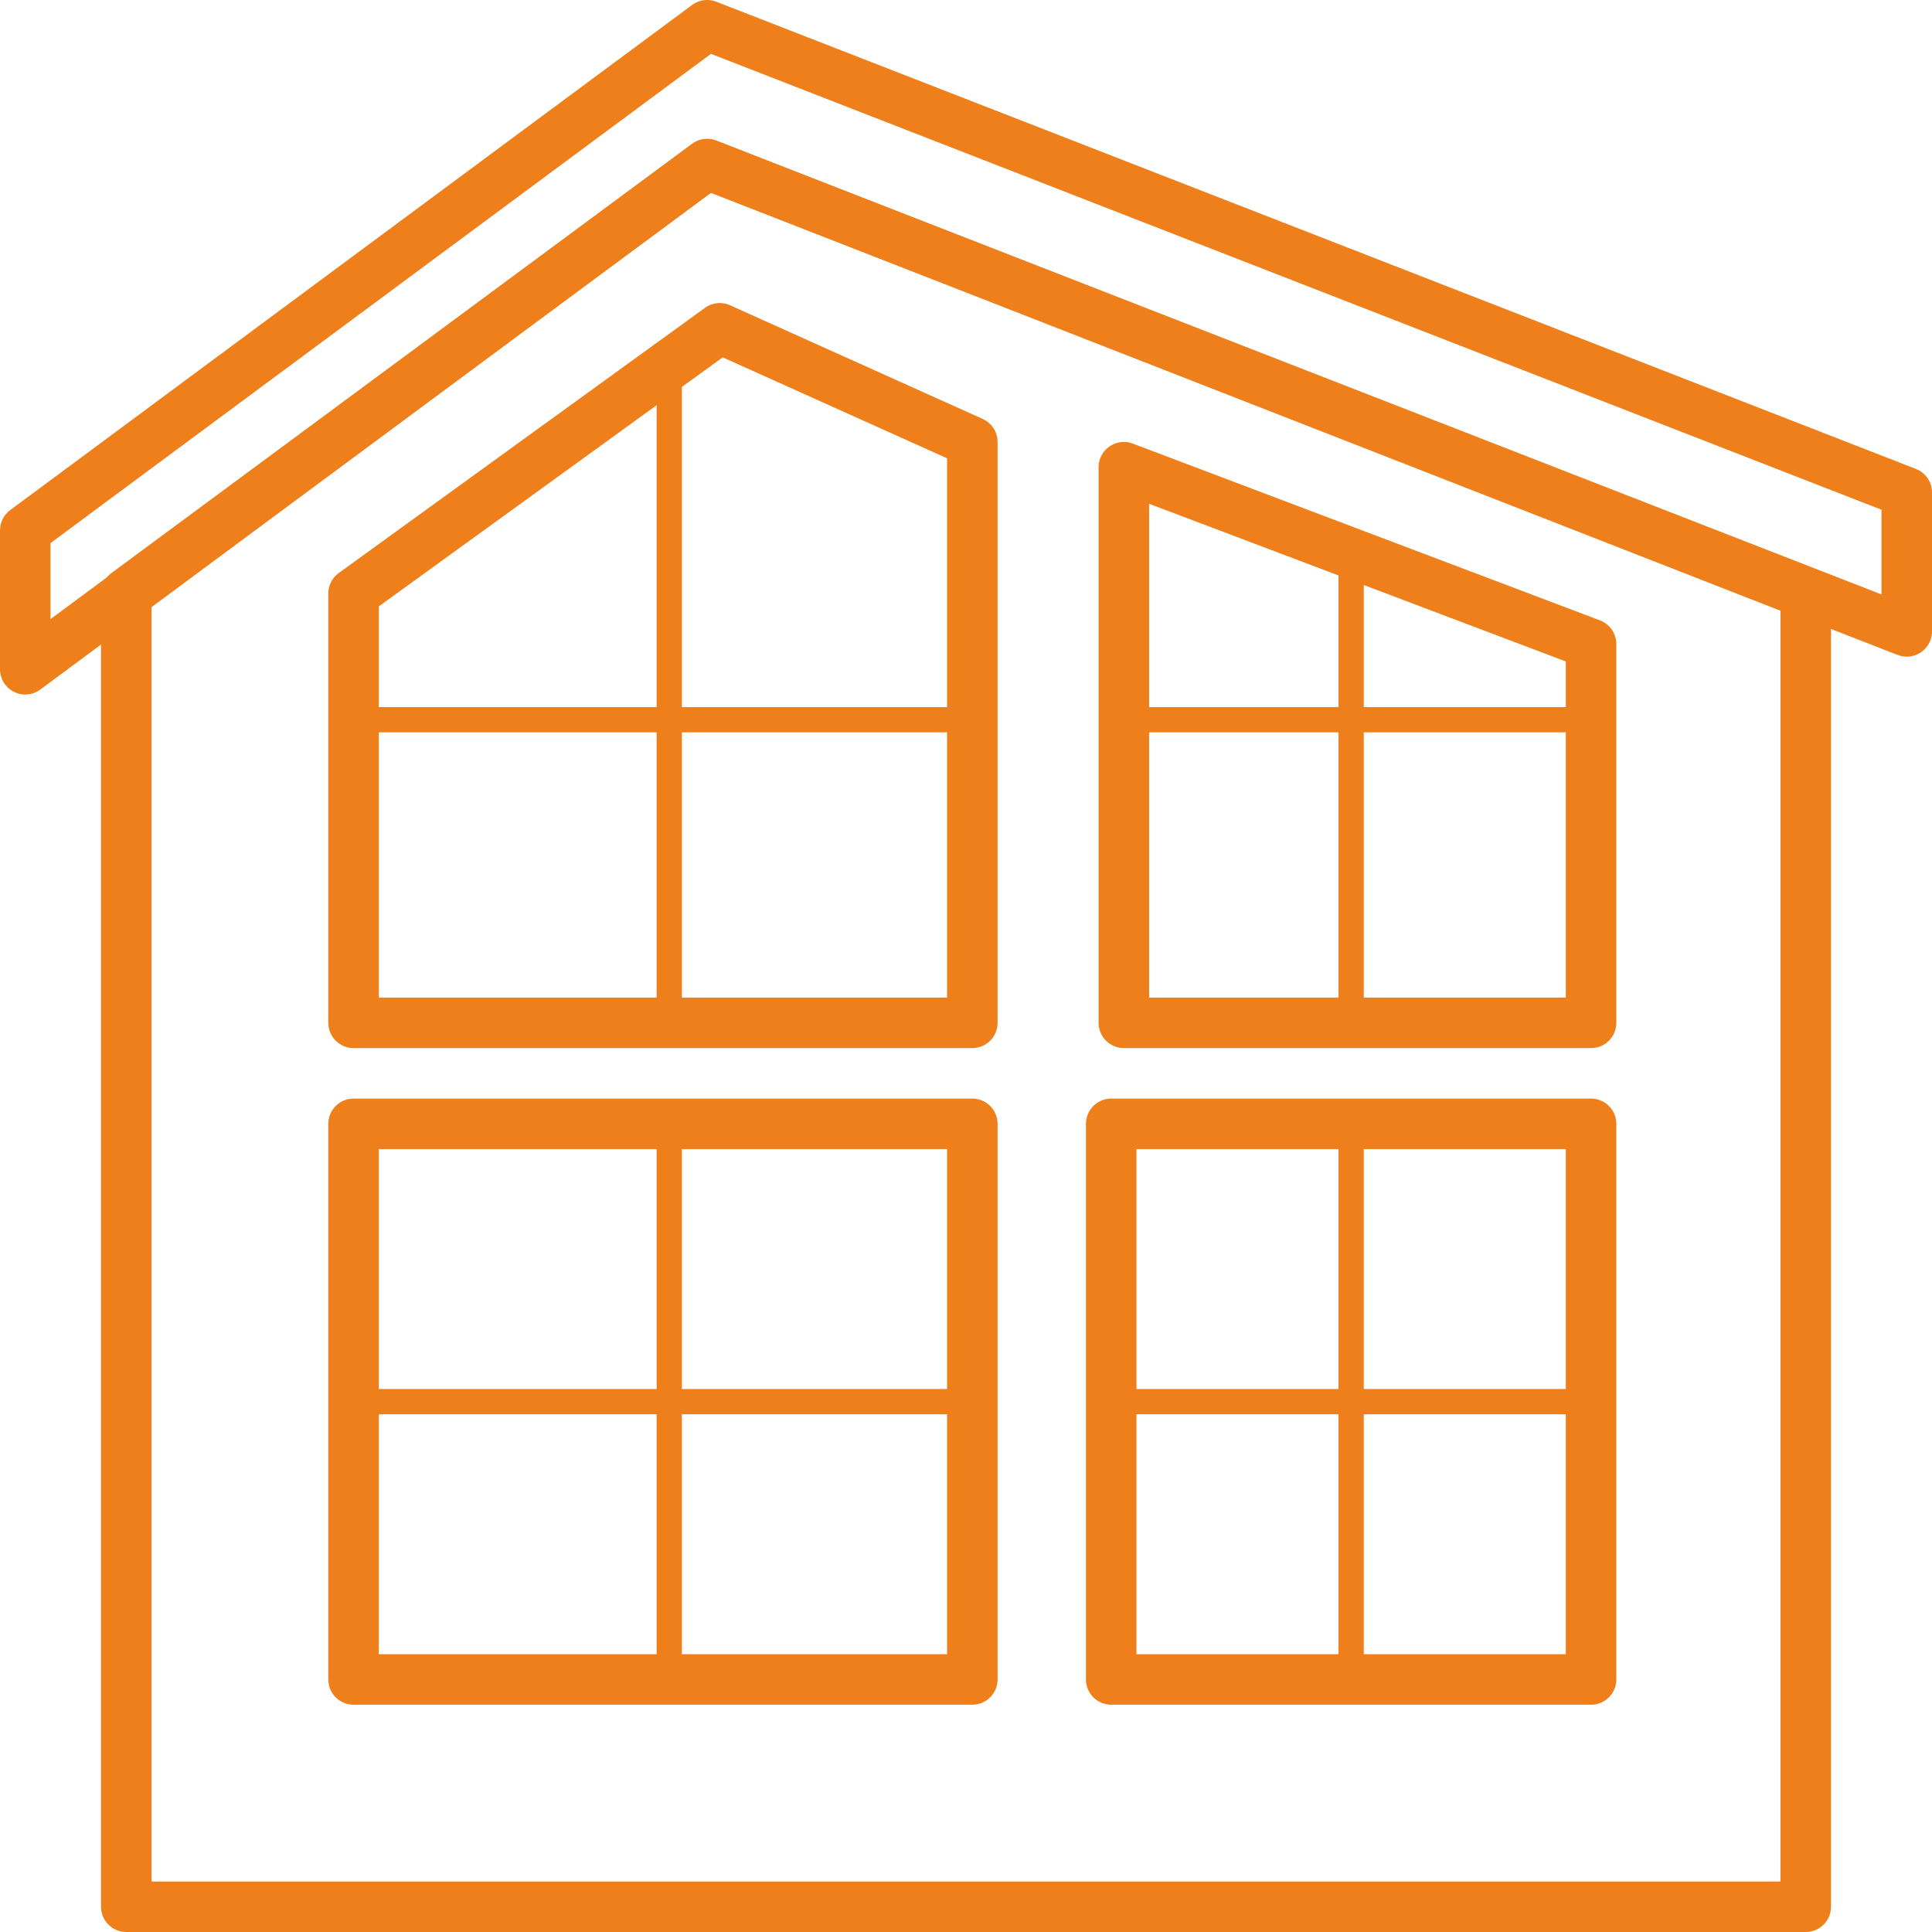
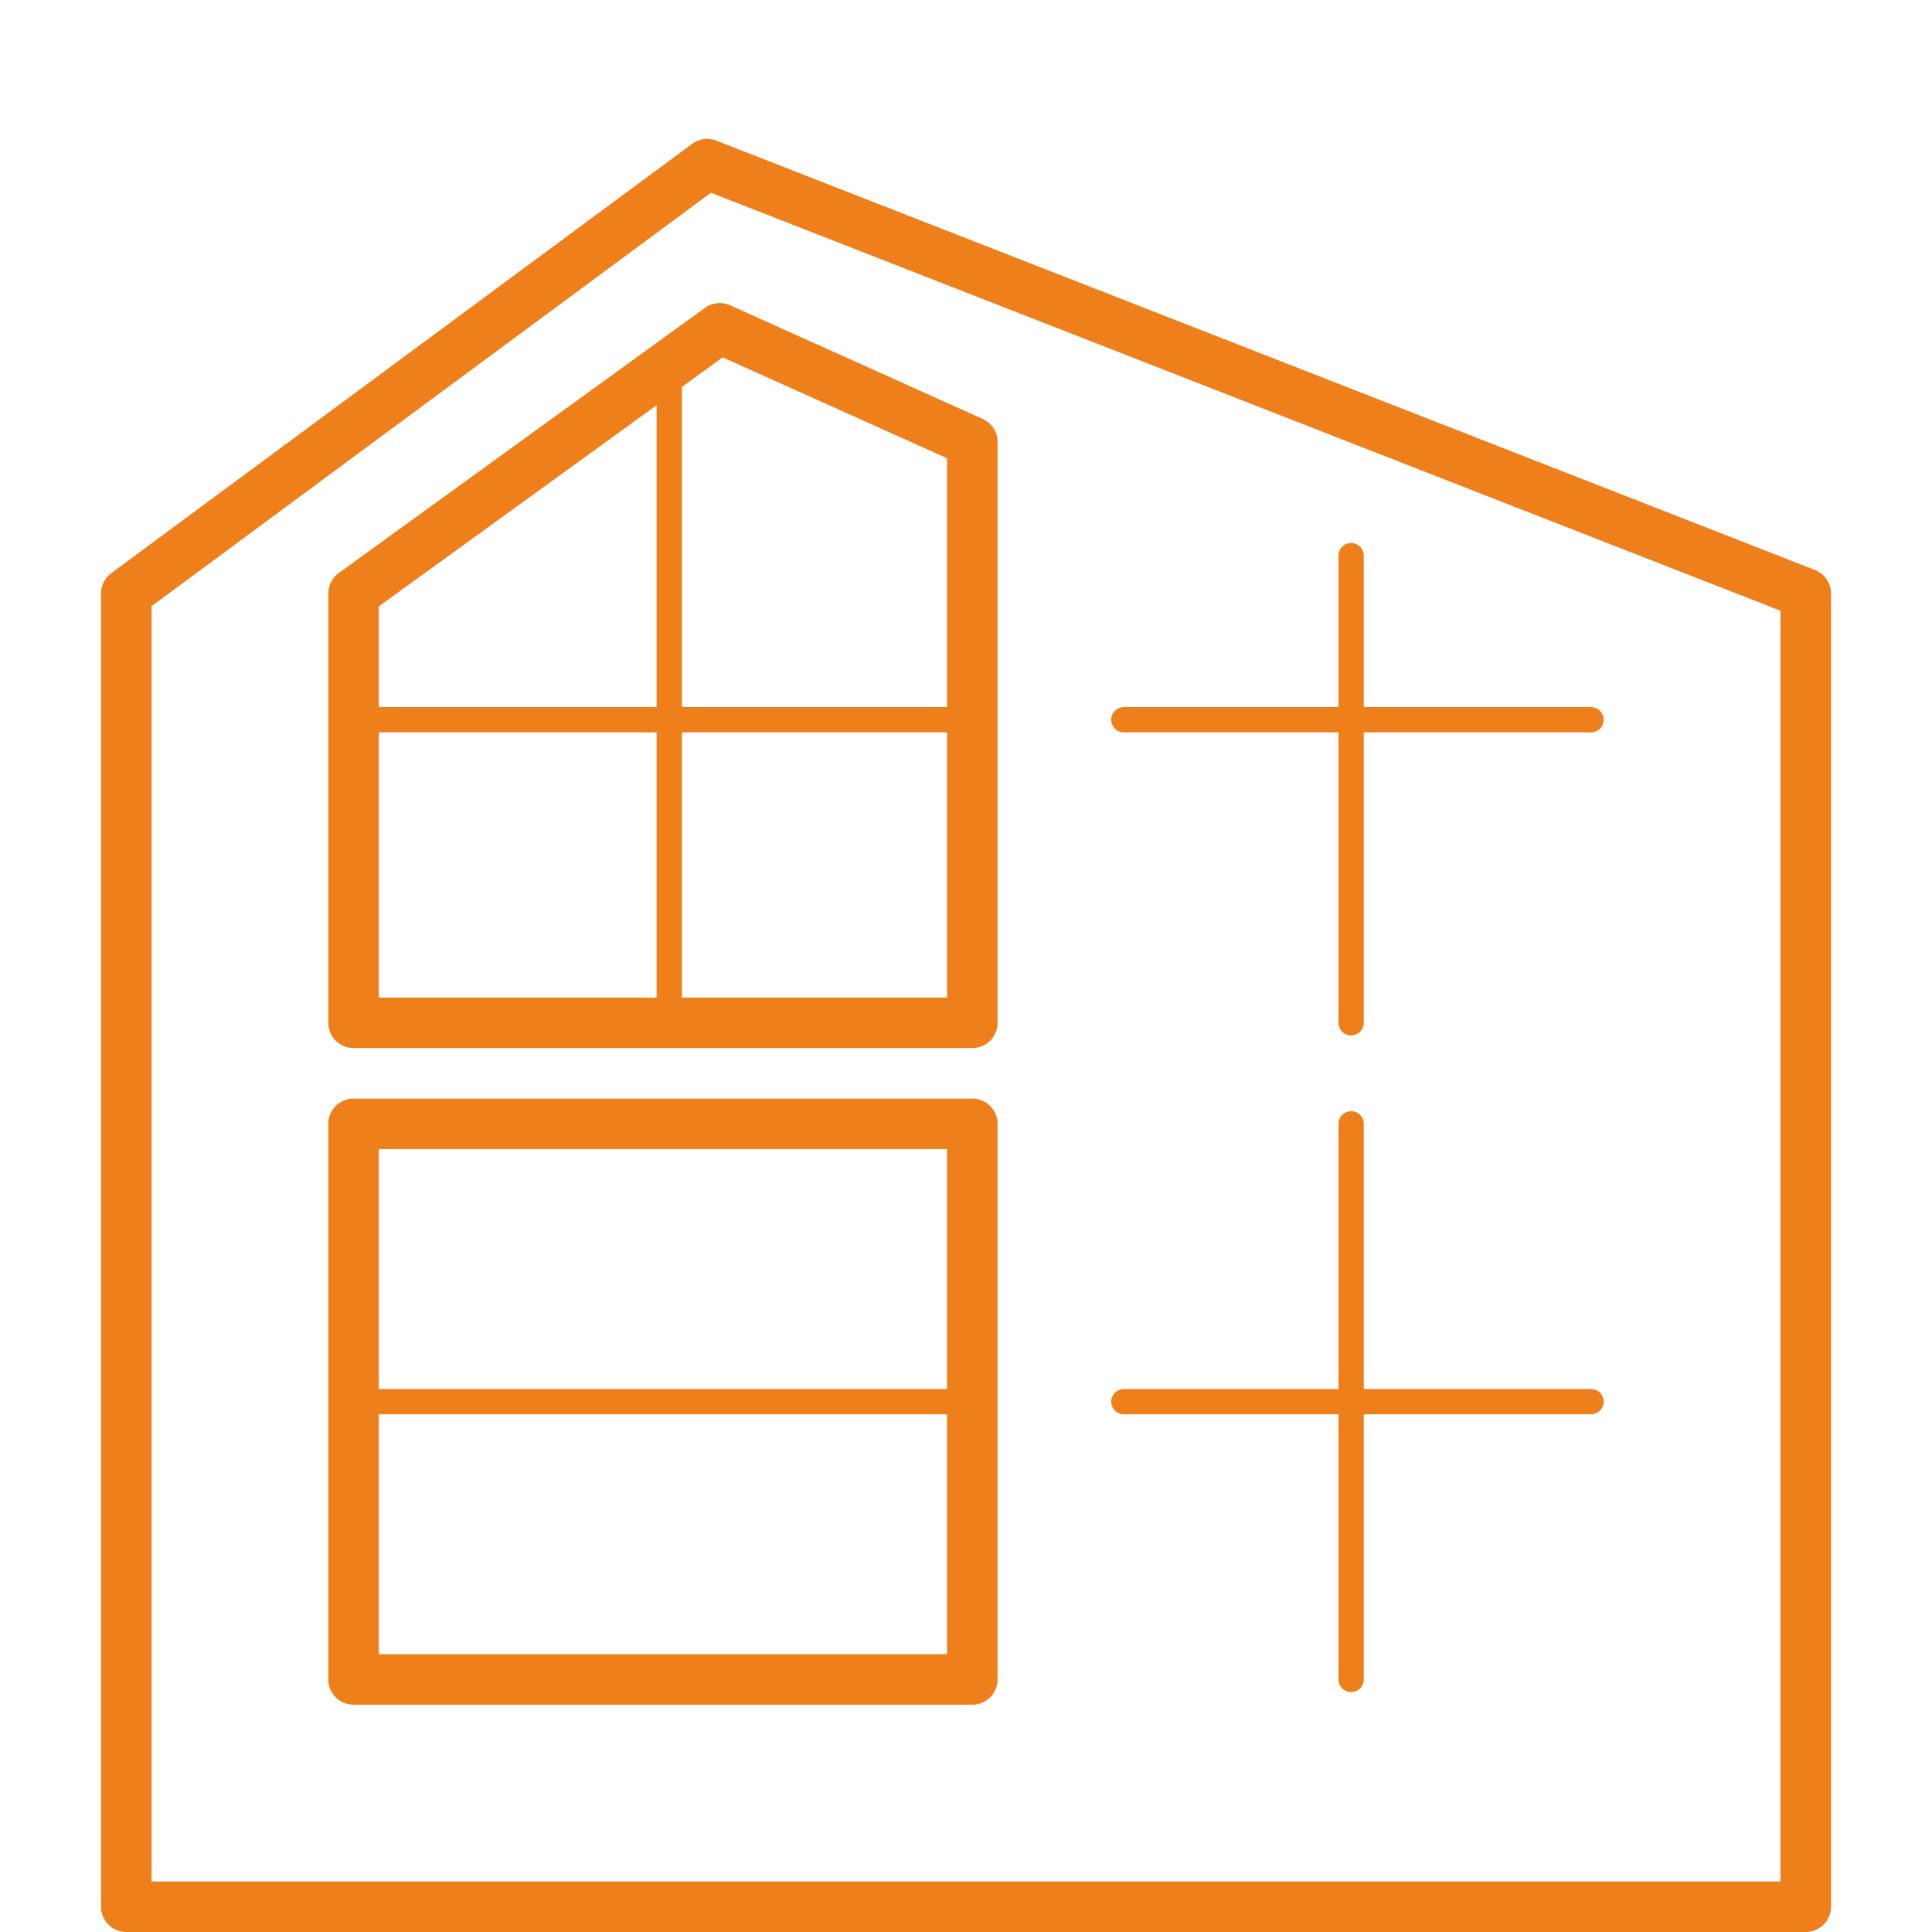
<svg xmlns="http://www.w3.org/2000/svg" width="70" height="70" viewBox="0 0 70 70" fill="none">
  <path fill-rule="evenodd" clip-rule="evenodd" d="M4.575 21.503L25.621 5.948L65.425 21.503V69.085H4.575V21.503Z" stroke="#EF7F1A" stroke-width="1.83" stroke-miterlimit="22.926" stroke-linecap="round" stroke-linejoin="round" />
-   <path fill-rule="evenodd" clip-rule="evenodd" d="M0.915 19.216L25.621 0.915L69.085 17.843V22.876L25.621 5.948L0.915 24.248V19.216Z" stroke="#EF7F1A" stroke-width="1.83" stroke-miterlimit="22.926" stroke-linecap="round" stroke-linejoin="round" />
  <path fill-rule="evenodd" clip-rule="evenodd" d="M35.229 16.013V37.059H12.81V21.503L26.078 11.896L35.229 16.013Z" stroke="#EF7F1A" stroke-width="1.83" stroke-miterlimit="22.926" stroke-linecap="round" stroke-linejoin="round" />
-   <path fill-rule="evenodd" clip-rule="evenodd" d="M57.647 37.059H40.719V16.928L57.647 23.334V37.059Z" stroke="#EF7F1A" stroke-width="1.83" stroke-miterlimit="22.926" stroke-linecap="round" stroke-linejoin="round" />
  <path d="M35.229 40.719H12.81V60.85H35.229V40.719Z" stroke="#EF7F1A" stroke-width="1.83" stroke-miterlimit="22.926" stroke-linecap="round" stroke-linejoin="round" />
-   <path d="M57.647 40.719H40.261V60.85H57.647V40.719Z" stroke="#EF7F1A" stroke-width="1.83" stroke-miterlimit="22.926" stroke-linecap="round" stroke-linejoin="round" />
-   <path d="M24.248 40.719V60.85" stroke="#EF7F1A" stroke-width="0.915" stroke-miterlimit="22.926" stroke-linecap="round" stroke-linejoin="round" />
  <path d="M24.248 13.268V37.059" stroke="#EF7F1A" stroke-width="0.915" stroke-miterlimit="22.926" stroke-linecap="round" stroke-linejoin="round" />
  <path d="M48.954 20.131V37.059" stroke="#EF7F1A" stroke-width="0.915" stroke-miterlimit="22.926" stroke-linecap="round" stroke-linejoin="round" />
  <path d="M48.954 40.719V60.85" stroke="#EF7F1A" stroke-width="0.915" stroke-miterlimit="22.926" stroke-linecap="round" stroke-linejoin="round" />
  <path d="M12.81 26.078H35.229" stroke="#EF7F1A" stroke-width="0.915" stroke-miterlimit="22.926" stroke-linecap="round" stroke-linejoin="round" />
  <path d="M40.719 26.078H57.647" stroke="#EF7F1A" stroke-width="0.915" stroke-miterlimit="22.926" stroke-linecap="round" stroke-linejoin="round" />
  <path d="M12.81 50.784H35.229" stroke="#EF7F1A" stroke-width="0.915" stroke-miterlimit="22.926" stroke-linecap="round" stroke-linejoin="round" />
  <path d="M40.719 50.784H57.647" stroke="#EF7F1A" stroke-width="0.915" stroke-miterlimit="22.926" stroke-linecap="round" stroke-linejoin="round" />
</svg>